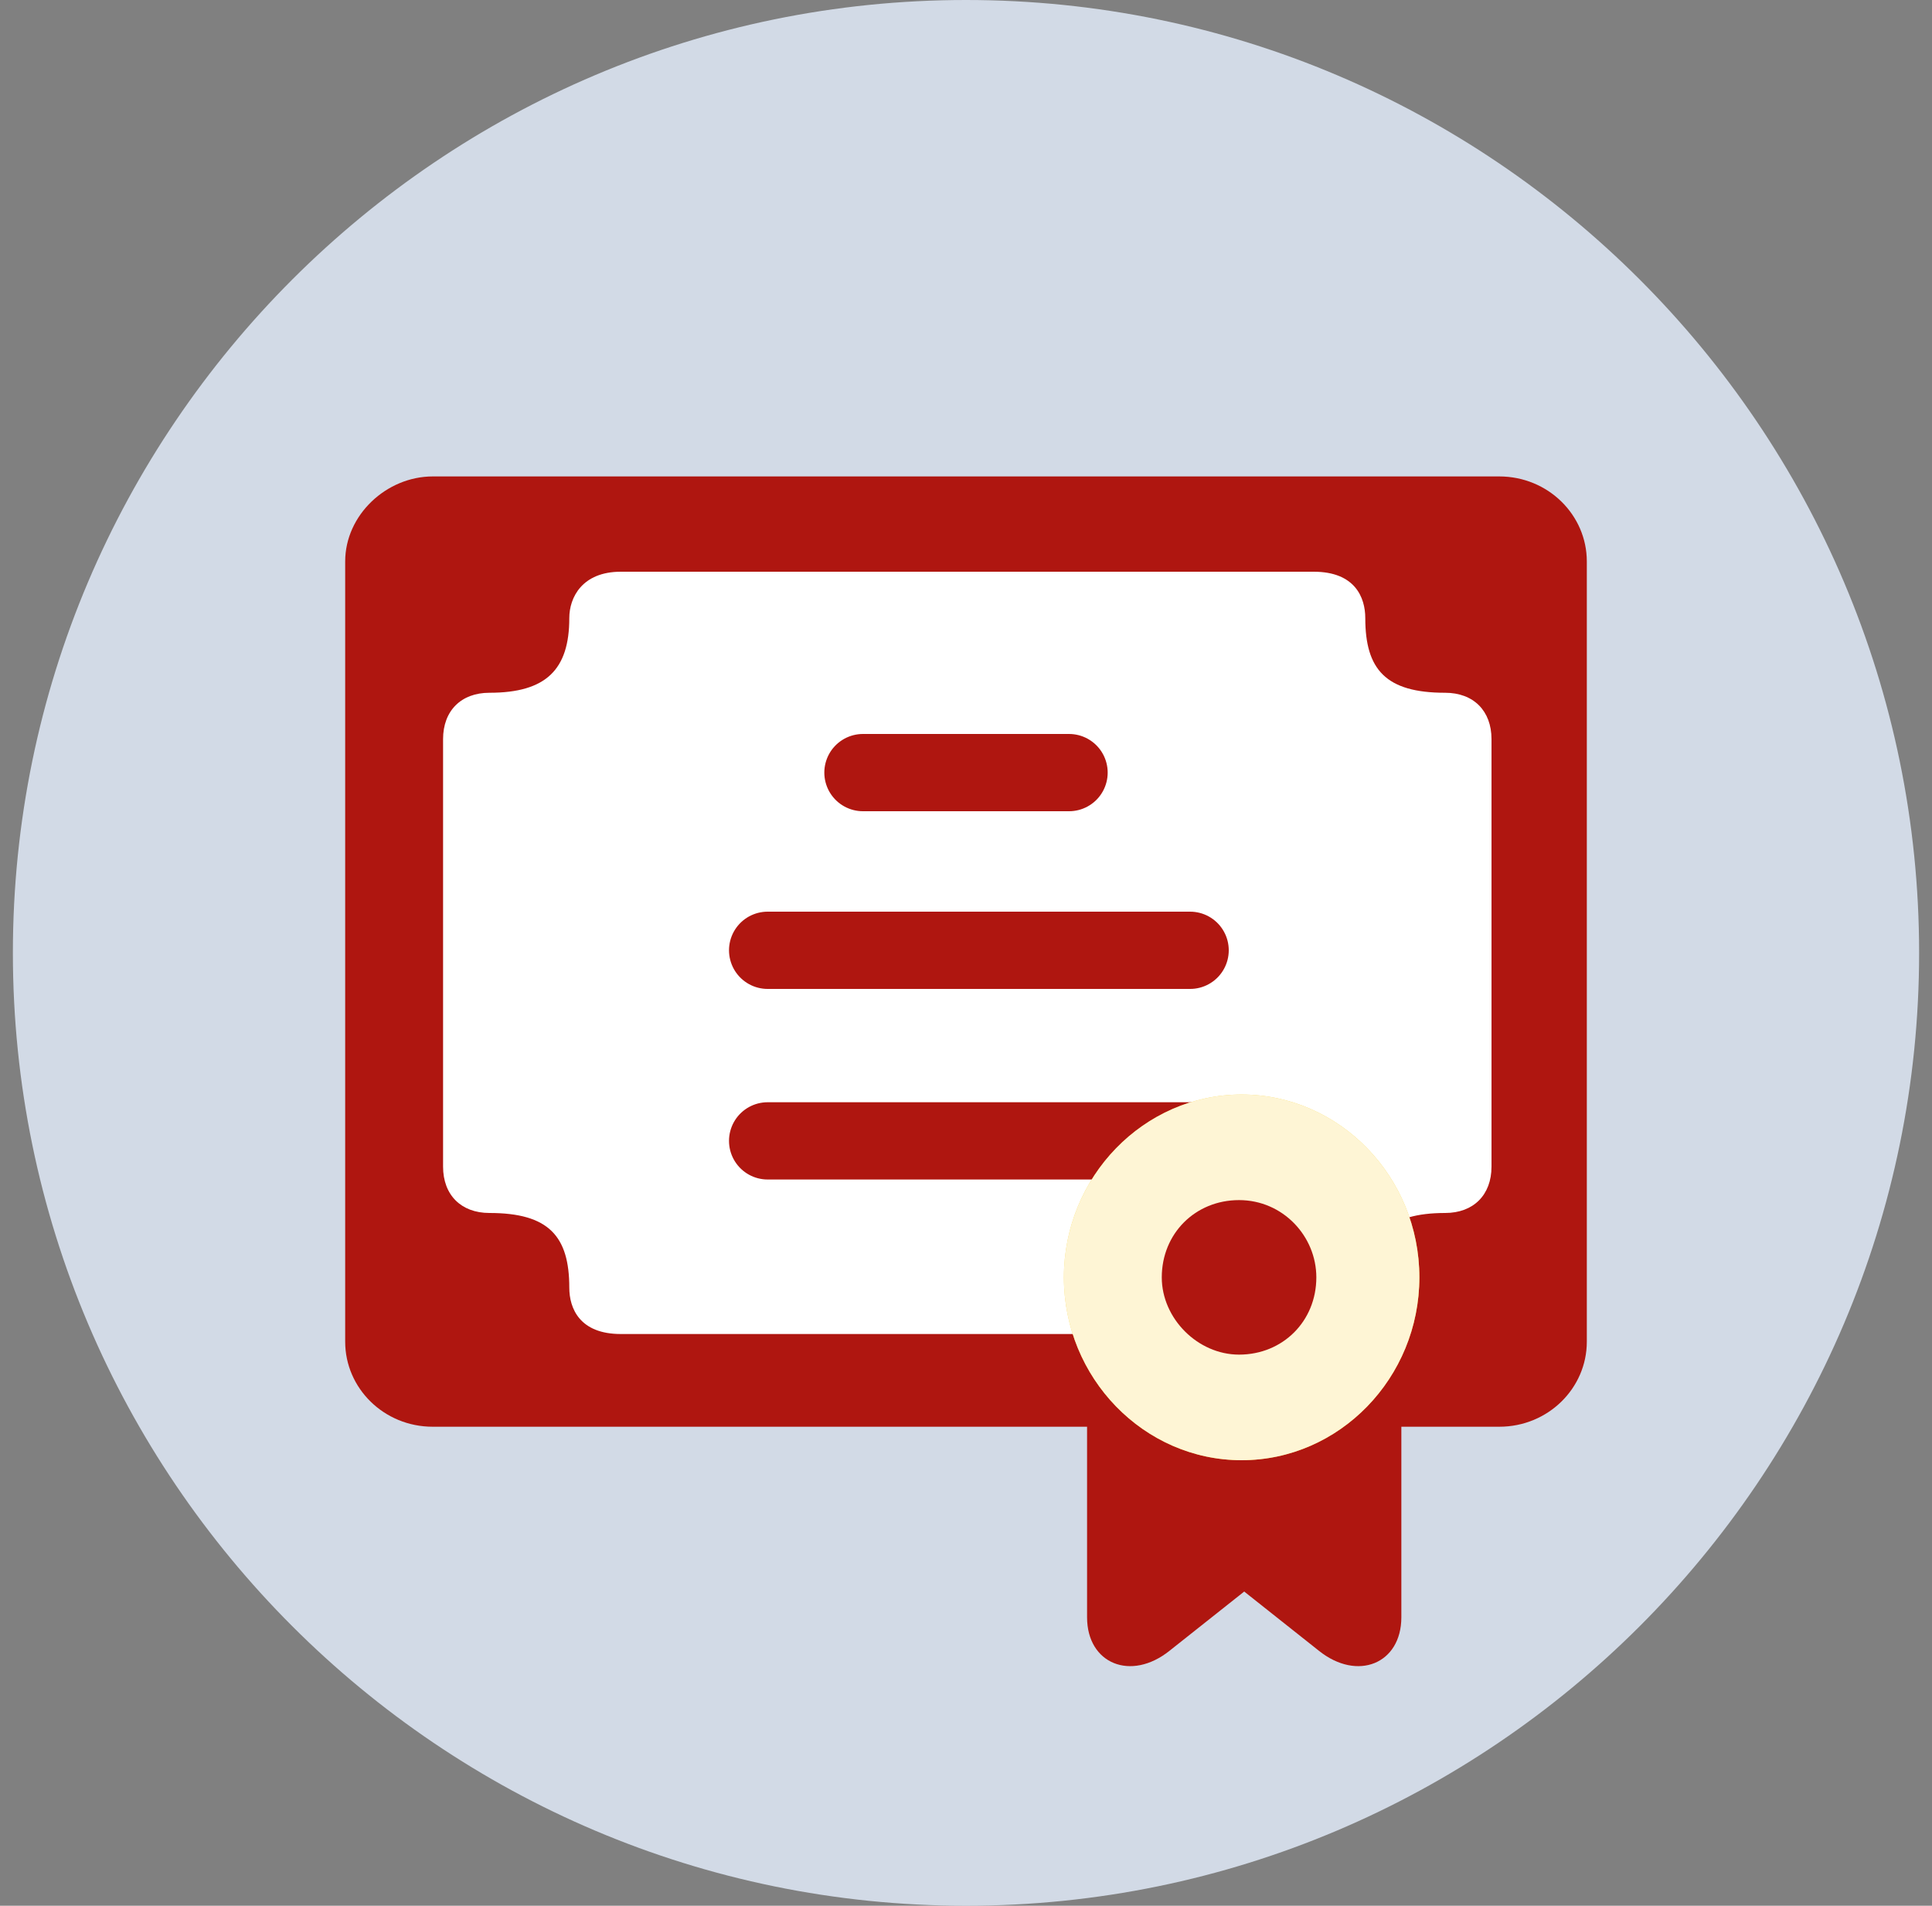
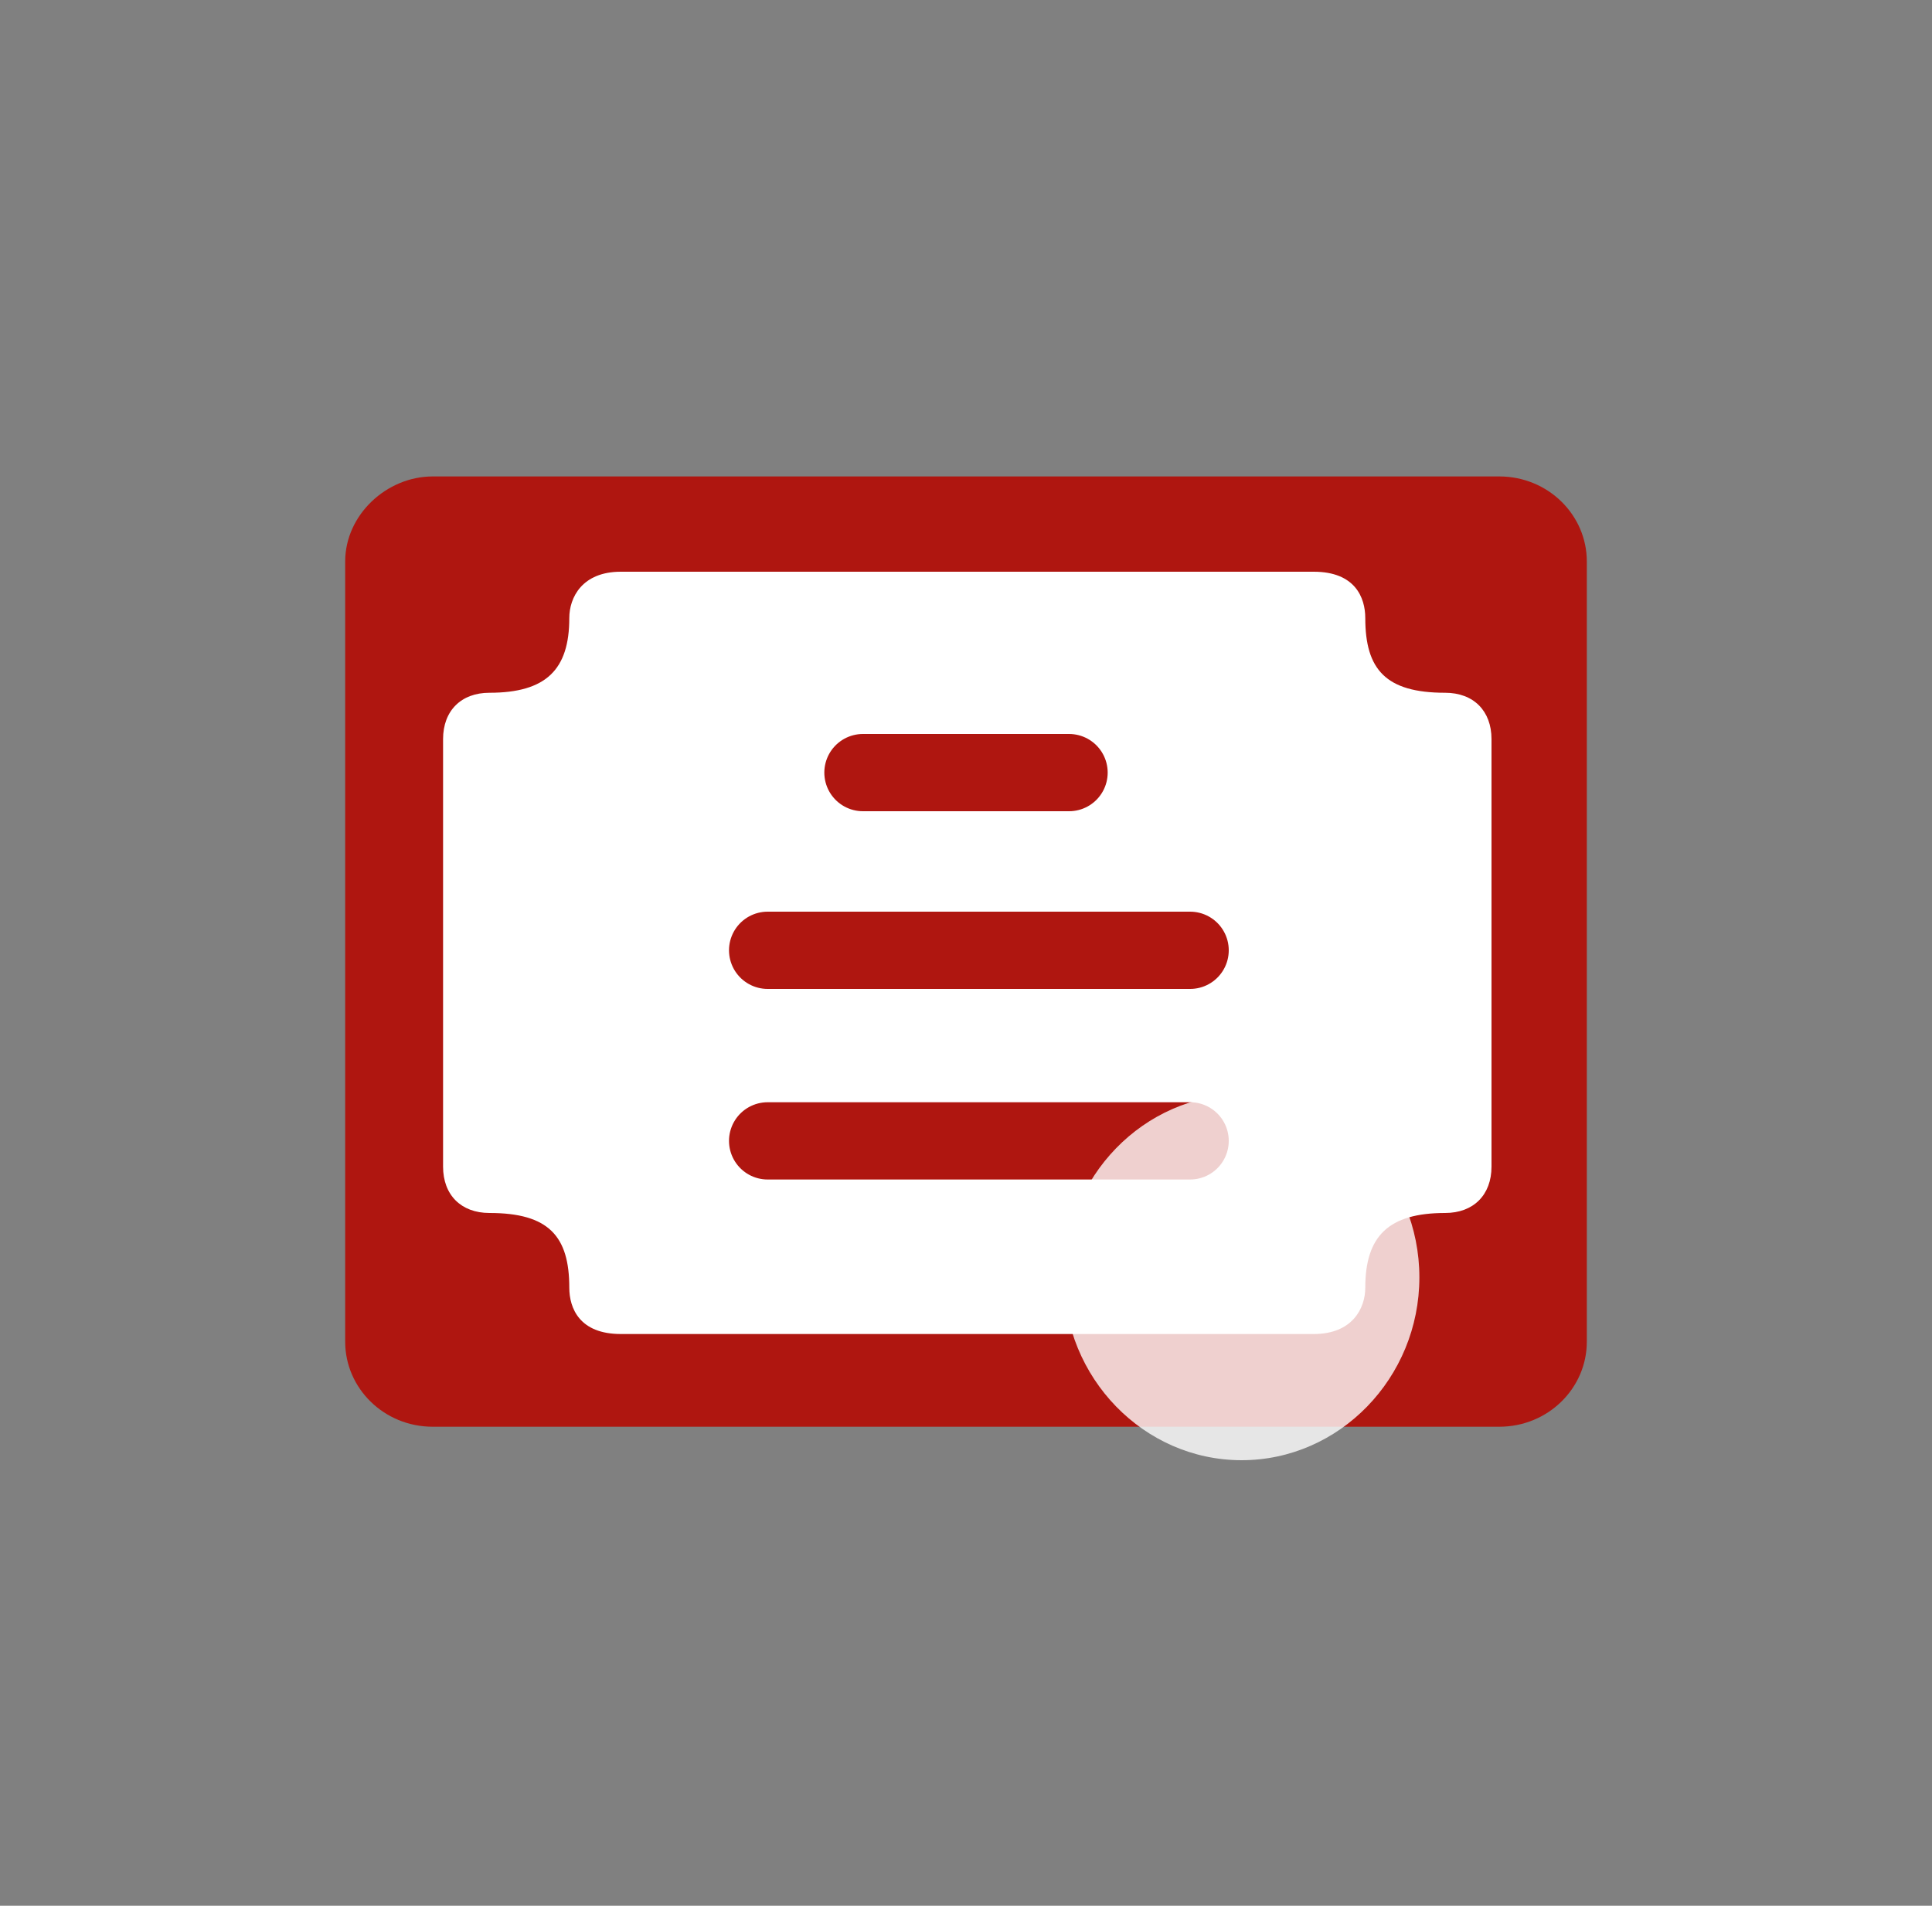
<svg xmlns="http://www.w3.org/2000/svg" version="1.1" id="Layer_1" x="0px" y="0px" viewBox="0 0 75 74" style="enable-background:new 0 0 75 74;" xml:space="preserve">
  <rect x="0" y="0" width="75" height="74" fill="#808080" stroke="none" />
  <style type="text/css">
	.st0{display:none;fill:#F9CE2C;}
	.st1{fill:#E6F0FF;fill-opacity:0.8;}
	.st2{fill:#AF1610;}
	.st3{fill:#FFFFFF;}
	.st4{fill:none;stroke:#AF1610;stroke-width:3;stroke-linecap:round;stroke-linejoin:round;}
	.st5{fill:#F9CE2C;}
	.st6{fill:#FFFFFF;fill-opacity:0.8;}
</style>
  <path class="st0" d="M37.5,74c20.4,0,37-16.6,37-37S57.9,0,37.5,0s-37,16.6-37,37S17.1,74,37.5,74z" />
-   <path class="st1" d="M37.5,74c20.4,0,37-16.6,37-37S57.9,0,37.5,0s-37,16.6-37,37S17.1,74,37.5,74z" />
  <path class="st2" d="M16.8,18.5h41.4c1.9,0,3.4,1.5,3.4,3.3v30.3c0,1.8-1.5,3.3-3.4,3.3H16.8c-1.9,0-3.4-1.5-3.4-3.3V21.8  C13.4,20,15,18.5,16.8,18.5z" />
  <path class="st3" d="M24.1,22.2c-1.5,0-2,1-2,1.8c0,2-0.9,2.9-3.1,2.9c-1.1,0-1.8,0.7-1.8,1.8v16.6c0,1.1,0.7,1.8,1.8,1.8  c2.3,0,3.1,0.9,3.1,2.9c0,0.8,0.4,1.8,2,1.8h26.9c1.5,0,2-1,2-1.8c0-2,0.9-2.9,3.1-2.9c1.1,0,1.8-0.7,1.8-1.8V28.7  c0-1.1-0.7-1.8-1.8-1.8c-2.3,0-3.1-0.9-3.1-2.9c0-0.8-0.4-1.8-2-1.8L24.1,22.2L24.1,22.2z" />
  <line class="st4" x1="33.5" y1="30" x2="41.5" y2="30" />
  <line class="st4" x1="29.8" y1="36.9" x2="46.2" y2="36.9" />
  <line class="st4" x1="29.8" y1="44.3" x2="46.2" y2="44.3" />
-   <path class="st2" d="M42.2,47.4v15.4c0,1.8,1.7,2.5,3.2,1.3l2.9-2.3l2.9,2.3c1.5,1.2,3.2,0.5,3.2-1.3V47.4H42.2z" />
-   <path class="st5" d="M55.1,49.6c0,3.9-3.1,7.1-6.9,7.1c-3.8,0-6.9-3.2-6.9-7.1s3.1-7.1,6.9-7.1C52,42.5,55.1,45.7,55.1,49.6z" />
  <path class="st6" d="M55.1,49.6c0,3.9-3.1,7.1-6.9,7.1c-3.8,0-6.9-3.2-6.9-7.1s3.1-7.1,6.9-7.1C52,42.5,55.1,45.7,55.1,49.6z" />
-   <path class="st2" d="M51.1,49.6c0,1.7-1.3,3-3,3c-1.6,0-3-1.4-3-3c0-1.7,1.3-3,3-3C49.8,46.6,51.1,48,51.1,49.6z" />
</svg>